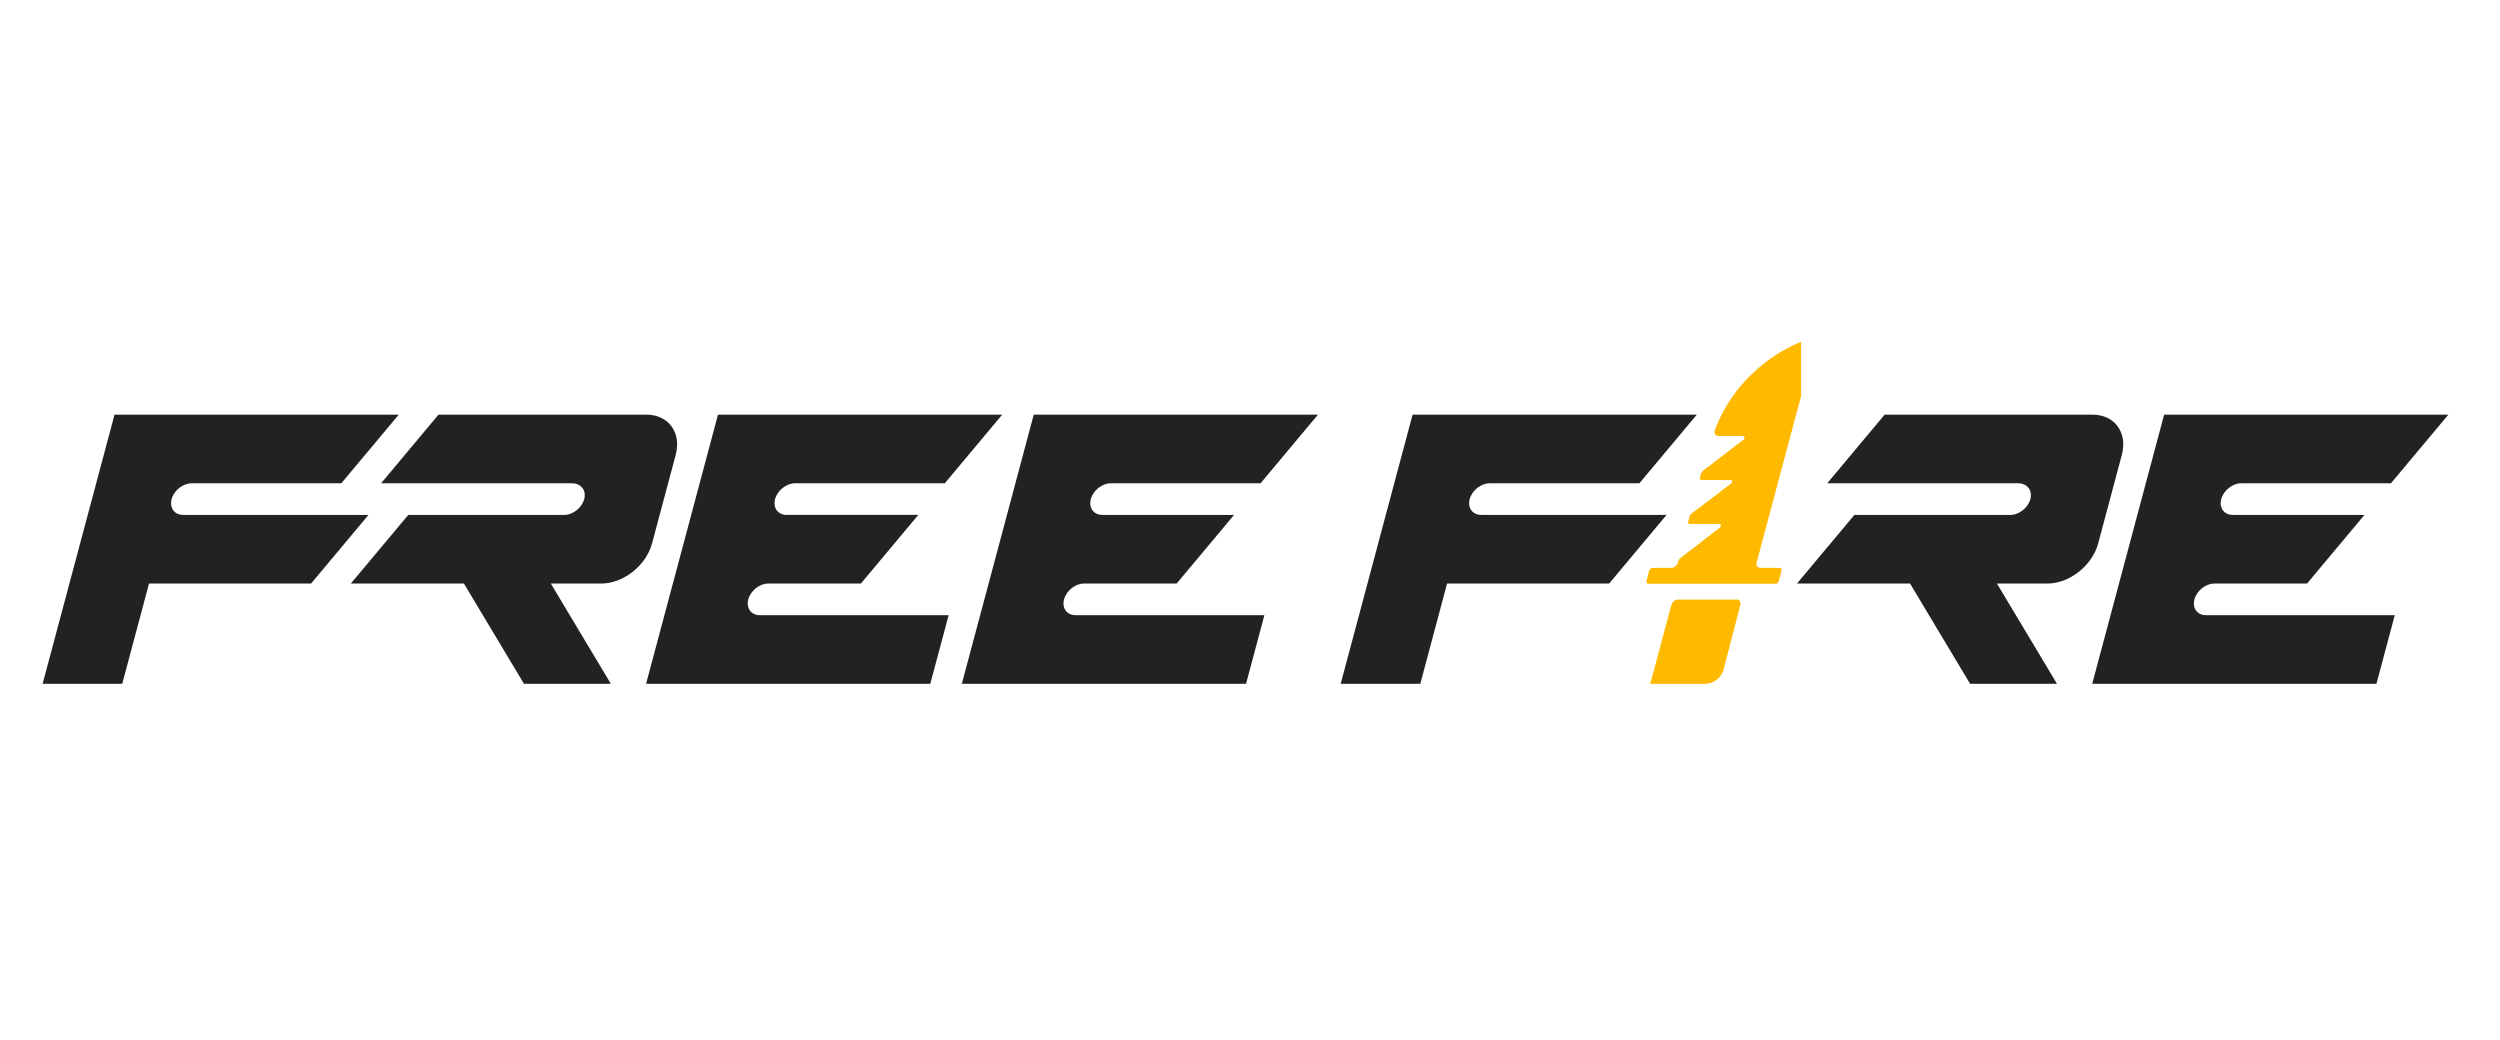
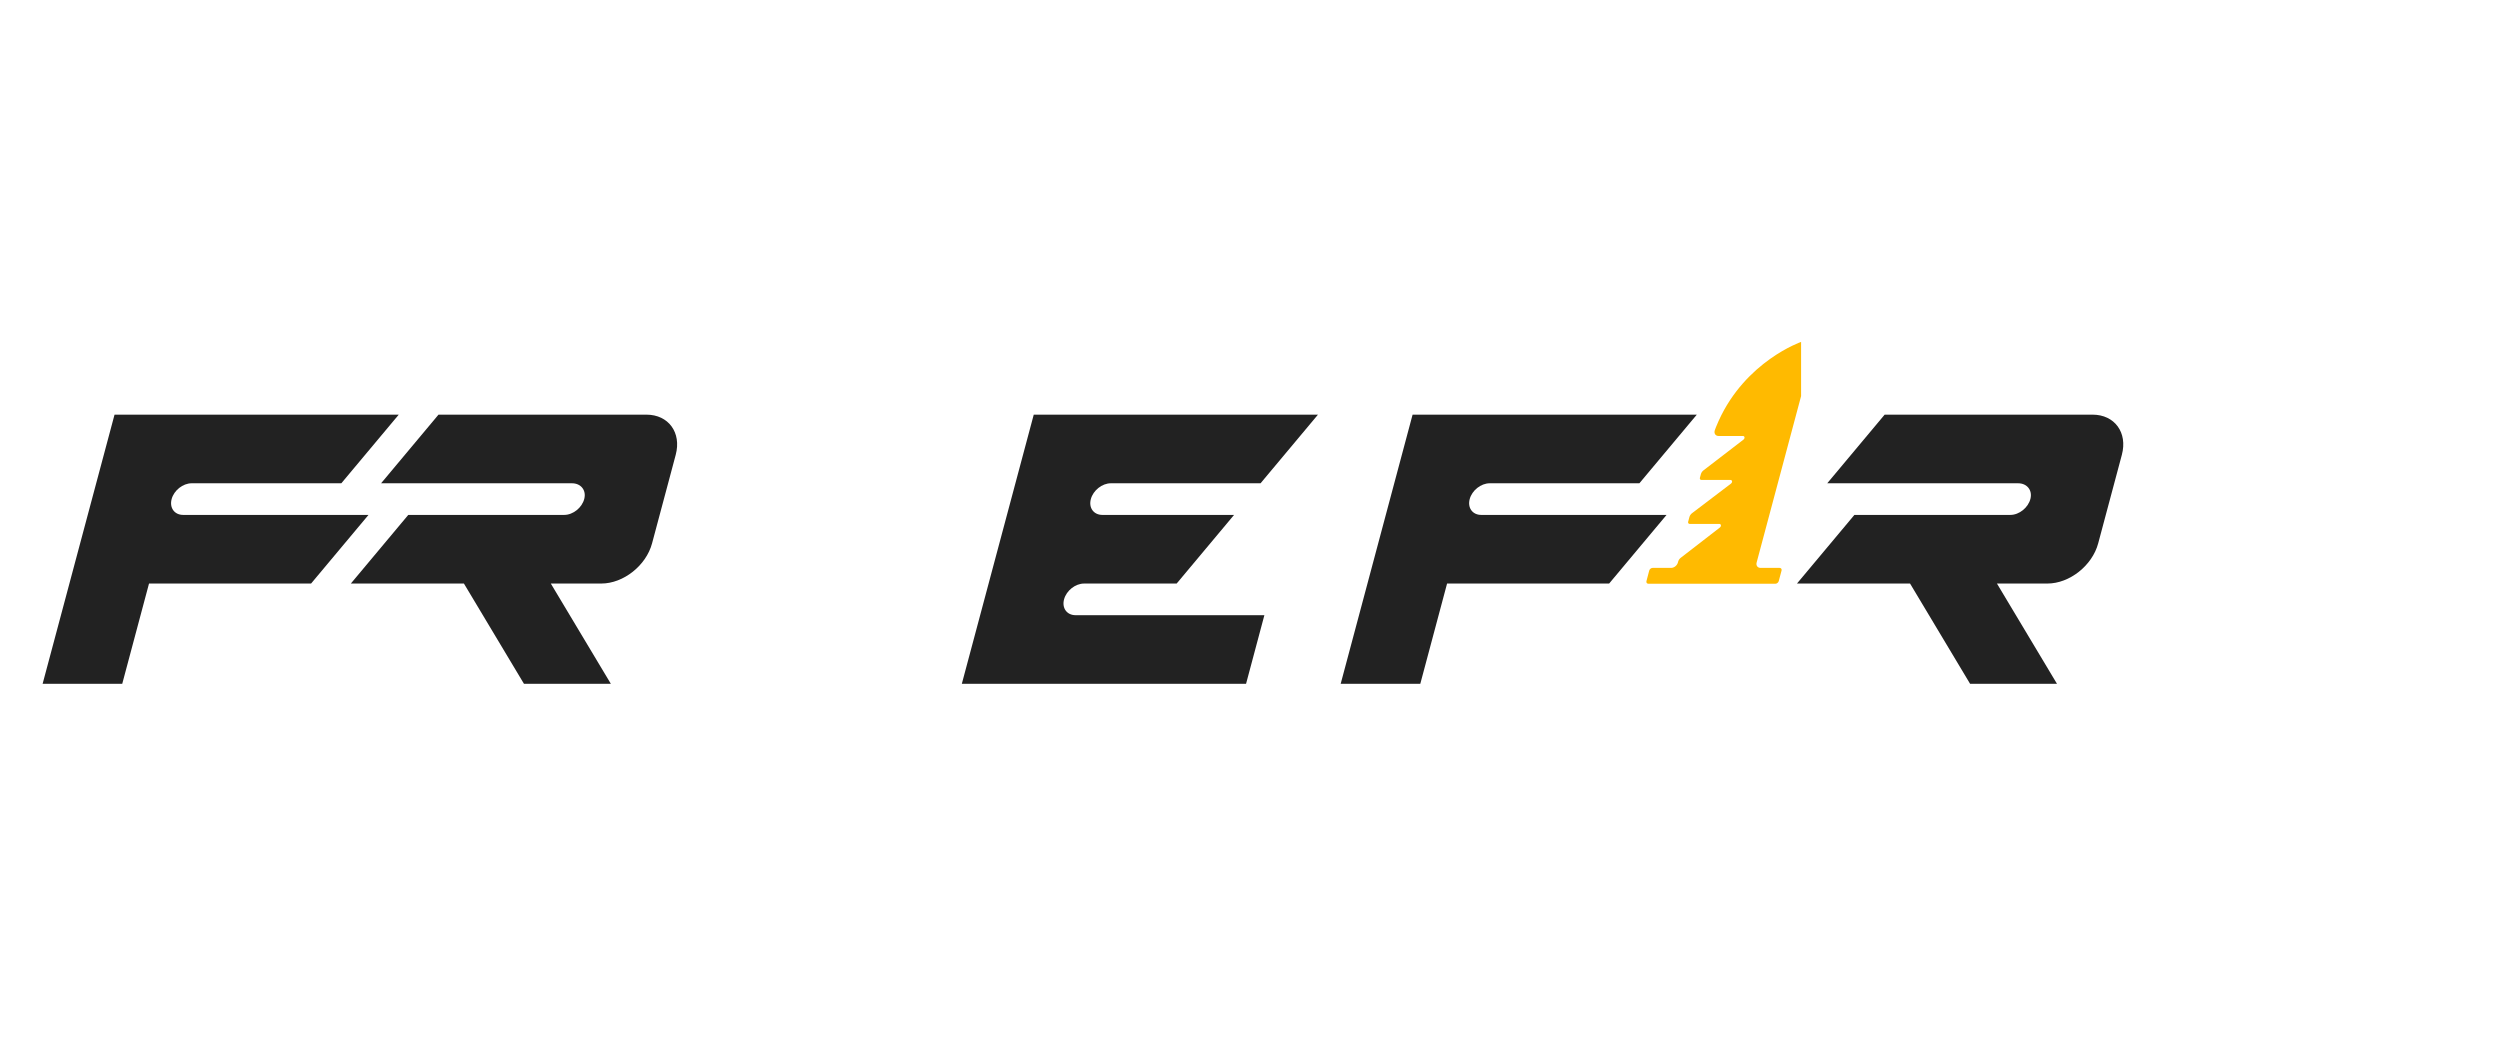
<svg xmlns="http://www.w3.org/2000/svg" width="250" height="104" viewBox="0 0 250 104" fill="none">
  <path d="M17.163 49.91C17.396 49.036 18.292 48.328 19.162 48.328H34.132L39.875 41.465H11.454L7.48 56.334L6.941 58.354L4.261 68.383H12.223L14.902 58.354H31.108L36.85 51.491H18.316C17.446 51.491 16.93 50.783 17.163 49.91Z" fill="#222222" />
  <path d="M146.969 49.91C147.203 49.036 148.097 48.328 148.969 48.328H163.938L169.681 41.465H141.259L137.286 56.334L136.747 58.354L134.067 68.383H142.029L144.708 58.354H160.914L166.656 51.491H148.122C147.252 51.491 146.736 50.783 146.969 49.91Z" fill="#222222" />
-   <path d="M79.507 48.328H94.479L100.221 41.465H71.799L64.607 68.383H93.028L94.864 61.519H75.983V61.518C75.112 61.518 74.595 60.81 74.829 59.936C75.062 59.063 75.957 58.355 76.828 58.355V58.353H86.09L91.831 51.49H78.662C77.792 51.49 77.274 50.782 77.508 49.909C77.743 49.036 78.638 48.328 79.507 48.328Z" fill="#222222" />
-   <path d="M224.122 48.328H239.094L244.835 41.465H216.414L209.221 68.383H237.643L239.476 61.52H220.598V61.519C219.727 61.519 219.21 60.81 219.444 59.937C219.677 59.064 220.572 58.355 221.443 58.355V58.354H230.705L236.445 51.491H223.276C222.406 51.491 221.889 50.783 222.123 49.91C222.357 49.037 223.251 48.328 224.122 48.328Z" fill="#222222" />
  <path d="M111.083 48.328H126.055L131.796 41.465H103.375L96.182 68.383H124.605L126.438 61.52H107.559V61.519C106.688 61.519 106.172 60.81 106.405 59.937C106.638 59.064 107.533 58.355 108.404 58.355V58.354H117.666L123.407 51.491H110.238C109.367 51.491 108.85 50.783 109.084 49.91C109.318 49.037 110.213 48.328 111.083 48.328Z" fill="#222222" />
  <path d="M64.642 41.465H43.85L38.109 48.328H57.202C58.065 48.328 58.64 48.995 58.434 49.861C58.221 50.756 57.31 51.491 56.423 51.491H40.826L35.085 58.354H46.392L52.398 68.383H61.087L55.081 58.354H60.13C62.341 58.354 64.614 56.556 65.205 54.339L65.966 51.491L66.812 48.328L67.572 45.48C68.164 43.263 66.852 41.465 64.642 41.465Z" fill="#222222" />
  <path d="M209.256 41.465H188.465L182.724 48.328H201.816C202.679 48.328 203.254 48.995 203.049 49.861C202.835 50.756 201.925 51.491 201.038 51.491H185.44L179.698 58.354H191.005L197.011 68.383H205.7L199.694 58.354H204.743C206.954 58.354 209.227 56.556 209.818 54.339L210.579 51.491L211.425 48.328L212.186 45.48C212.779 43.263 211.466 41.465 209.256 41.465Z" fill="#222222" />
  <path d="M171.98 52.758L168.08 55.775C167.952 55.871 167.86 56.005 167.815 56.159L167.79 56.254C167.71 56.55 167.408 56.79 167.113 56.79H165.261C165.113 56.79 164.961 56.91 164.922 57.059L164.646 58.108C164.607 58.256 164.695 58.376 164.842 58.376H177.536C177.683 58.376 177.835 58.256 177.875 58.108L178.155 57.057C178.195 56.909 178.107 56.789 177.96 56.789H176.054C175.758 56.789 175.584 56.548 175.663 56.254L180.109 39.61V34.192C180.109 34.192 174.58 36.106 171.871 42.071C171.775 42.281 171.683 42.497 171.595 42.717C171.573 42.772 171.531 42.884 171.485 43.01C171.37 43.325 171.543 43.599 171.858 43.599H174.29C174.482 43.599 174.513 43.833 174.34 43.967L170.354 47.031C170.226 47.127 170.133 47.262 170.088 47.416L169.99 47.781C169.958 47.899 170.028 47.995 170.146 47.995H173.043C173.236 47.995 173.267 48.231 173.092 48.364L169.211 51.313C169.081 51.41 168.986 51.546 168.941 51.702L168.815 52.177C168.784 52.295 168.854 52.391 168.972 52.391H171.93C172.122 52.391 172.154 52.624 171.98 52.758Z" fill="#FFBA00" />
-   <path d="M167.139 60.485L165.024 68.384H170.476C170.907 68.384 171.326 68.241 171.668 67.978C172.01 67.715 172.255 67.346 172.366 66.929L174.038 60.481C174.115 60.187 173.94 59.95 173.647 59.95H167.815C167.521 59.95 167.218 60.19 167.139 60.485Z" fill="#FFBA00" />
</svg>